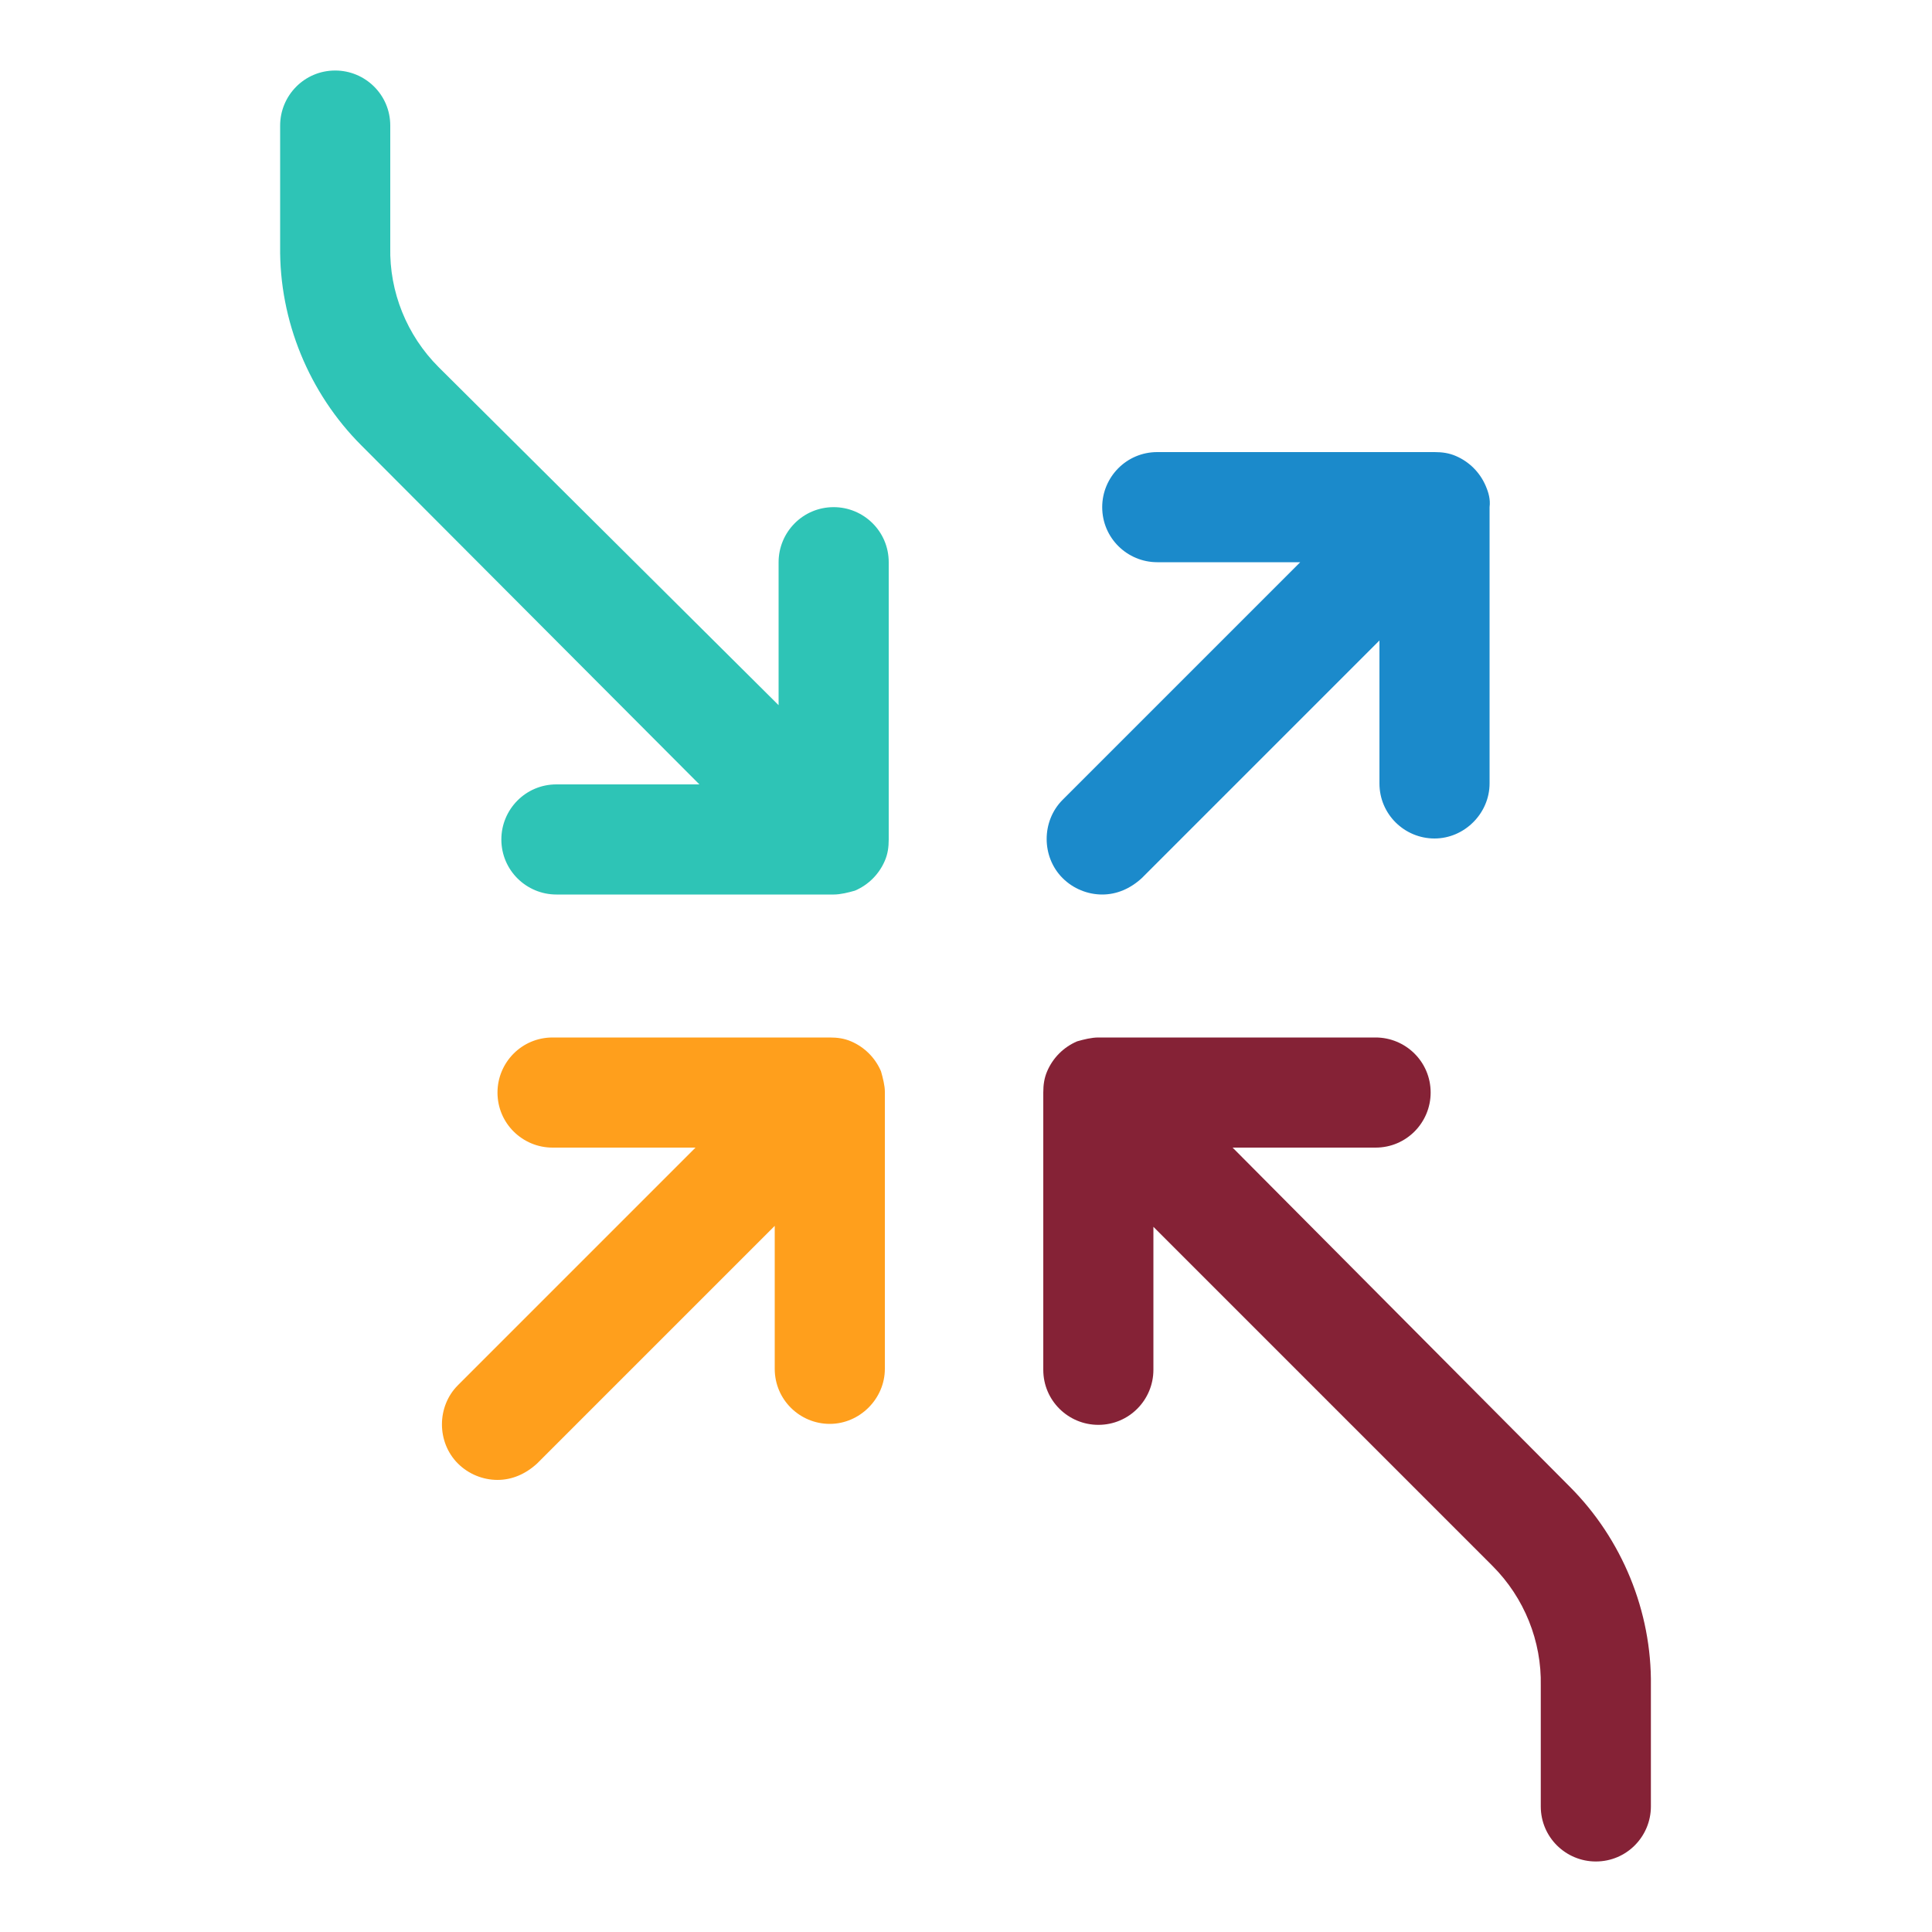
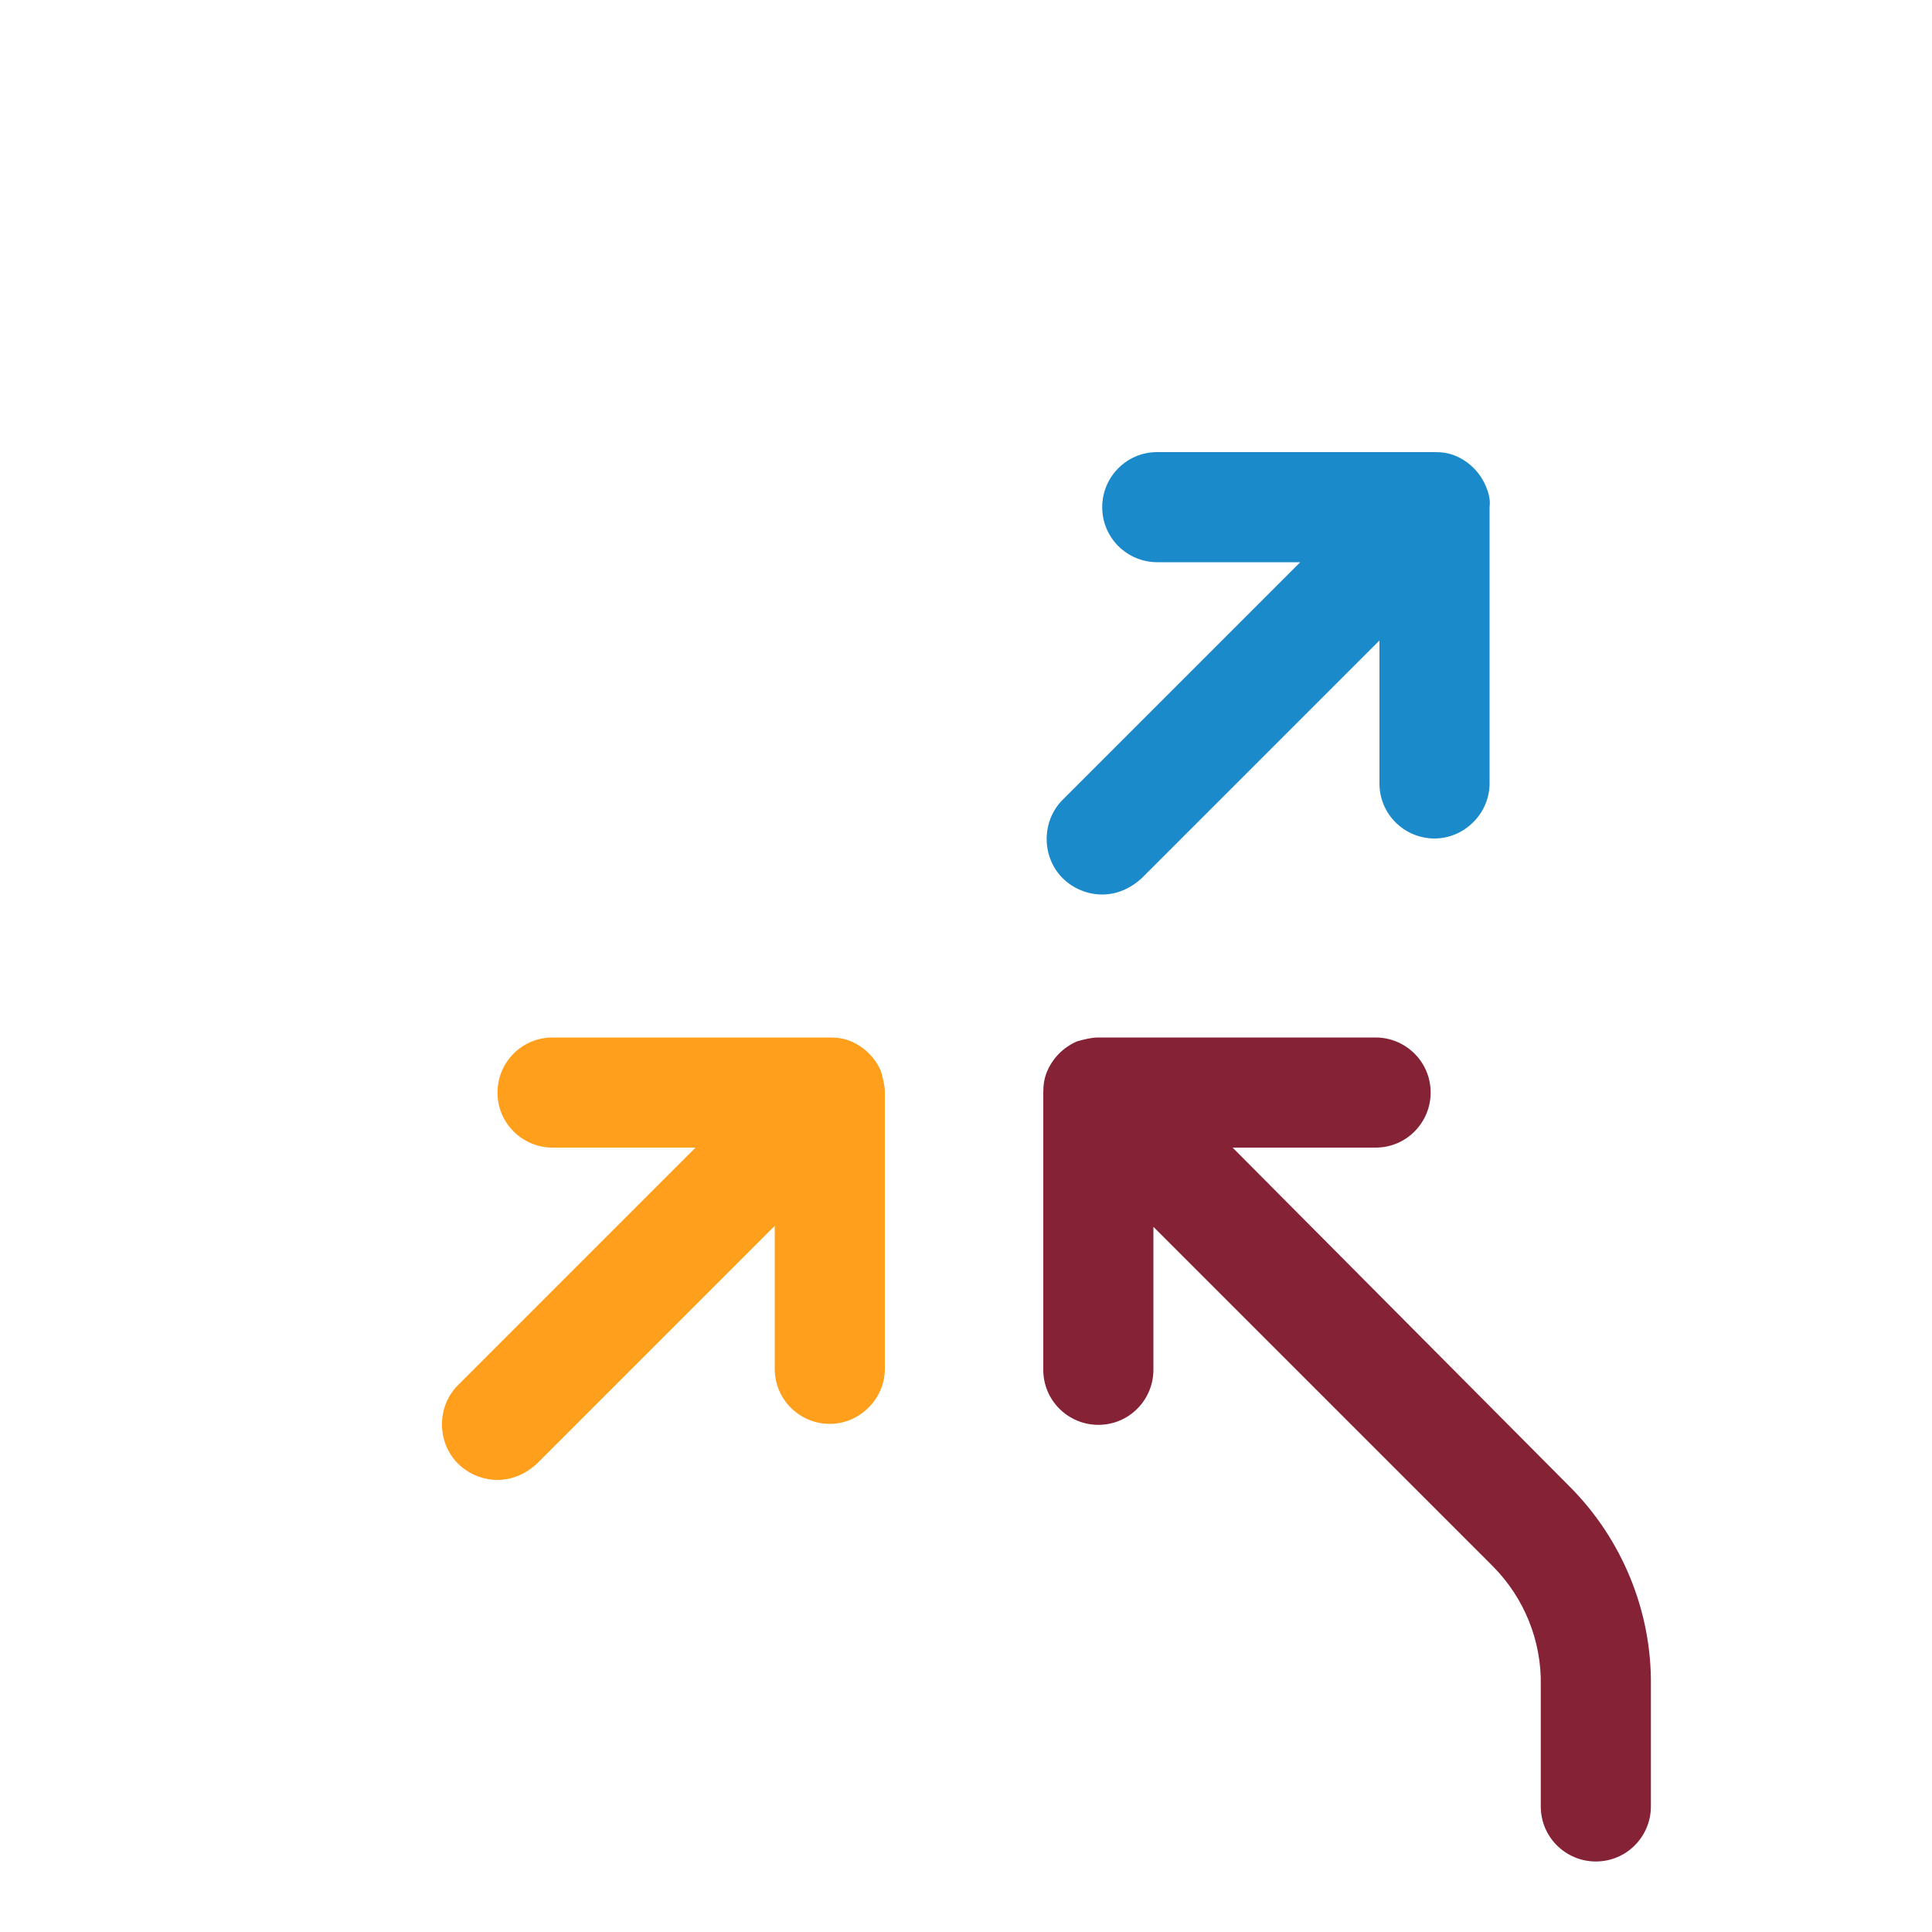
<svg xmlns="http://www.w3.org/2000/svg" version="1.1" id="Layer_1" x="0px" y="0px" viewBox="0 0 200 200" style="enable-background:new 0 0 200 200;" xml:space="preserve">
  <style type="text/css">
	.st0{fill:#852236;}
	.st1{fill:#FF9F1C;}
	.st2{fill:#2EC4B6;}
	.st3{fill:#1B8ACB;}
</style>
  <g>
    <g>
      <g>
        <path class="st0" d="M127.6,118.8h14.8c3.2,0,5.7-2.6,5.7-5.7c0-3.2-2.6-5.7-5.7-5.7h-28.7c-0.7,0-1.5,0.2-2.2,0.4     c-1.4,0.6-2.5,1.7-3.1,3.1c-0.3,0.7-0.4,1.4-0.4,2.2v28.7c0,3.2,2.6,5.7,5.7,5.7c3.2,0,5.7-2.6,5.7-5.7v-14.8l35.1,35.1     c3.3,3.3,5.1,7.8,5,12.4V187c0,3.2,2.6,5.7,5.7,5.7c3.2,0,5.7-2.6,5.7-5.7v-12.5c0.1-7.7-3-15.2-8.4-20.6L127.6,118.8z" />
        <path class="st1" d="M91.2,110.9c-0.6-1.4-1.7-2.5-3.1-3.1c-0.7-0.3-1.4-0.4-2.2-0.4H57.2c-3.2,0-5.7,2.6-5.7,5.7     c0,3.2,2.6,5.7,5.7,5.7H72l-24.6,24.6c-2.2,2.2-2.2,5.9,0,8.1c1.1,1.1,2.6,1.7,4.1,1.7c1.5,0,2.9-0.6,4.1-1.7l24.6-24.6v14.8     c0,3.2,2.6,5.7,5.7,5.7s5.7-2.6,5.7-5.7v-28.7C91.6,112.4,91.4,111.6,91.2,110.9z" />
      </g>
    </g>
    <g>
      <g>
-         <path class="st2" d="M72.4,81.2H57.6c-3.2,0-5.7,2.6-5.7,5.7c0,3.2,2.6,5.7,5.7,5.7h28.7c0.7,0,1.5-0.2,2.2-0.4     c1.4-0.6,2.5-1.7,3.1-3.1c0.3-0.7,0.4-1.4,0.4-2.2V58.2c0-3.2-2.6-5.7-5.7-5.7c-3.2,0-5.7,2.6-5.7,5.7v14.8L45.4,38     c-3.3-3.3-5.1-7.8-5-12.4V13c0-3.2-2.6-5.7-5.7-5.7c-3.2,0-5.7,2.6-5.7,5.7v12.5c-0.1,7.7,3,15.2,8.4,20.6L72.4,81.2z" />
        <path class="st3" d="M153.8,50.3c-0.6-1.4-1.7-2.5-3.1-3.1c-0.7-0.3-1.4-0.4-2.2-0.4h-28.7c-3.2,0-5.7,2.6-5.7,5.7     c0,3.2,2.6,5.7,5.7,5.7h14.8l-24.6,24.6c-2.2,2.2-2.2,5.9,0,8.1c1.1,1.1,2.6,1.7,4.1,1.7c1.5,0,2.9-0.6,4.1-1.7l24.6-24.6v14.8     c0,3.2,2.6,5.7,5.7,5.7s5.7-2.6,5.7-5.7V52.5C154.3,51.7,154.1,51,153.8,50.3z" />
      </g>
    </g>
  </g>
</svg>